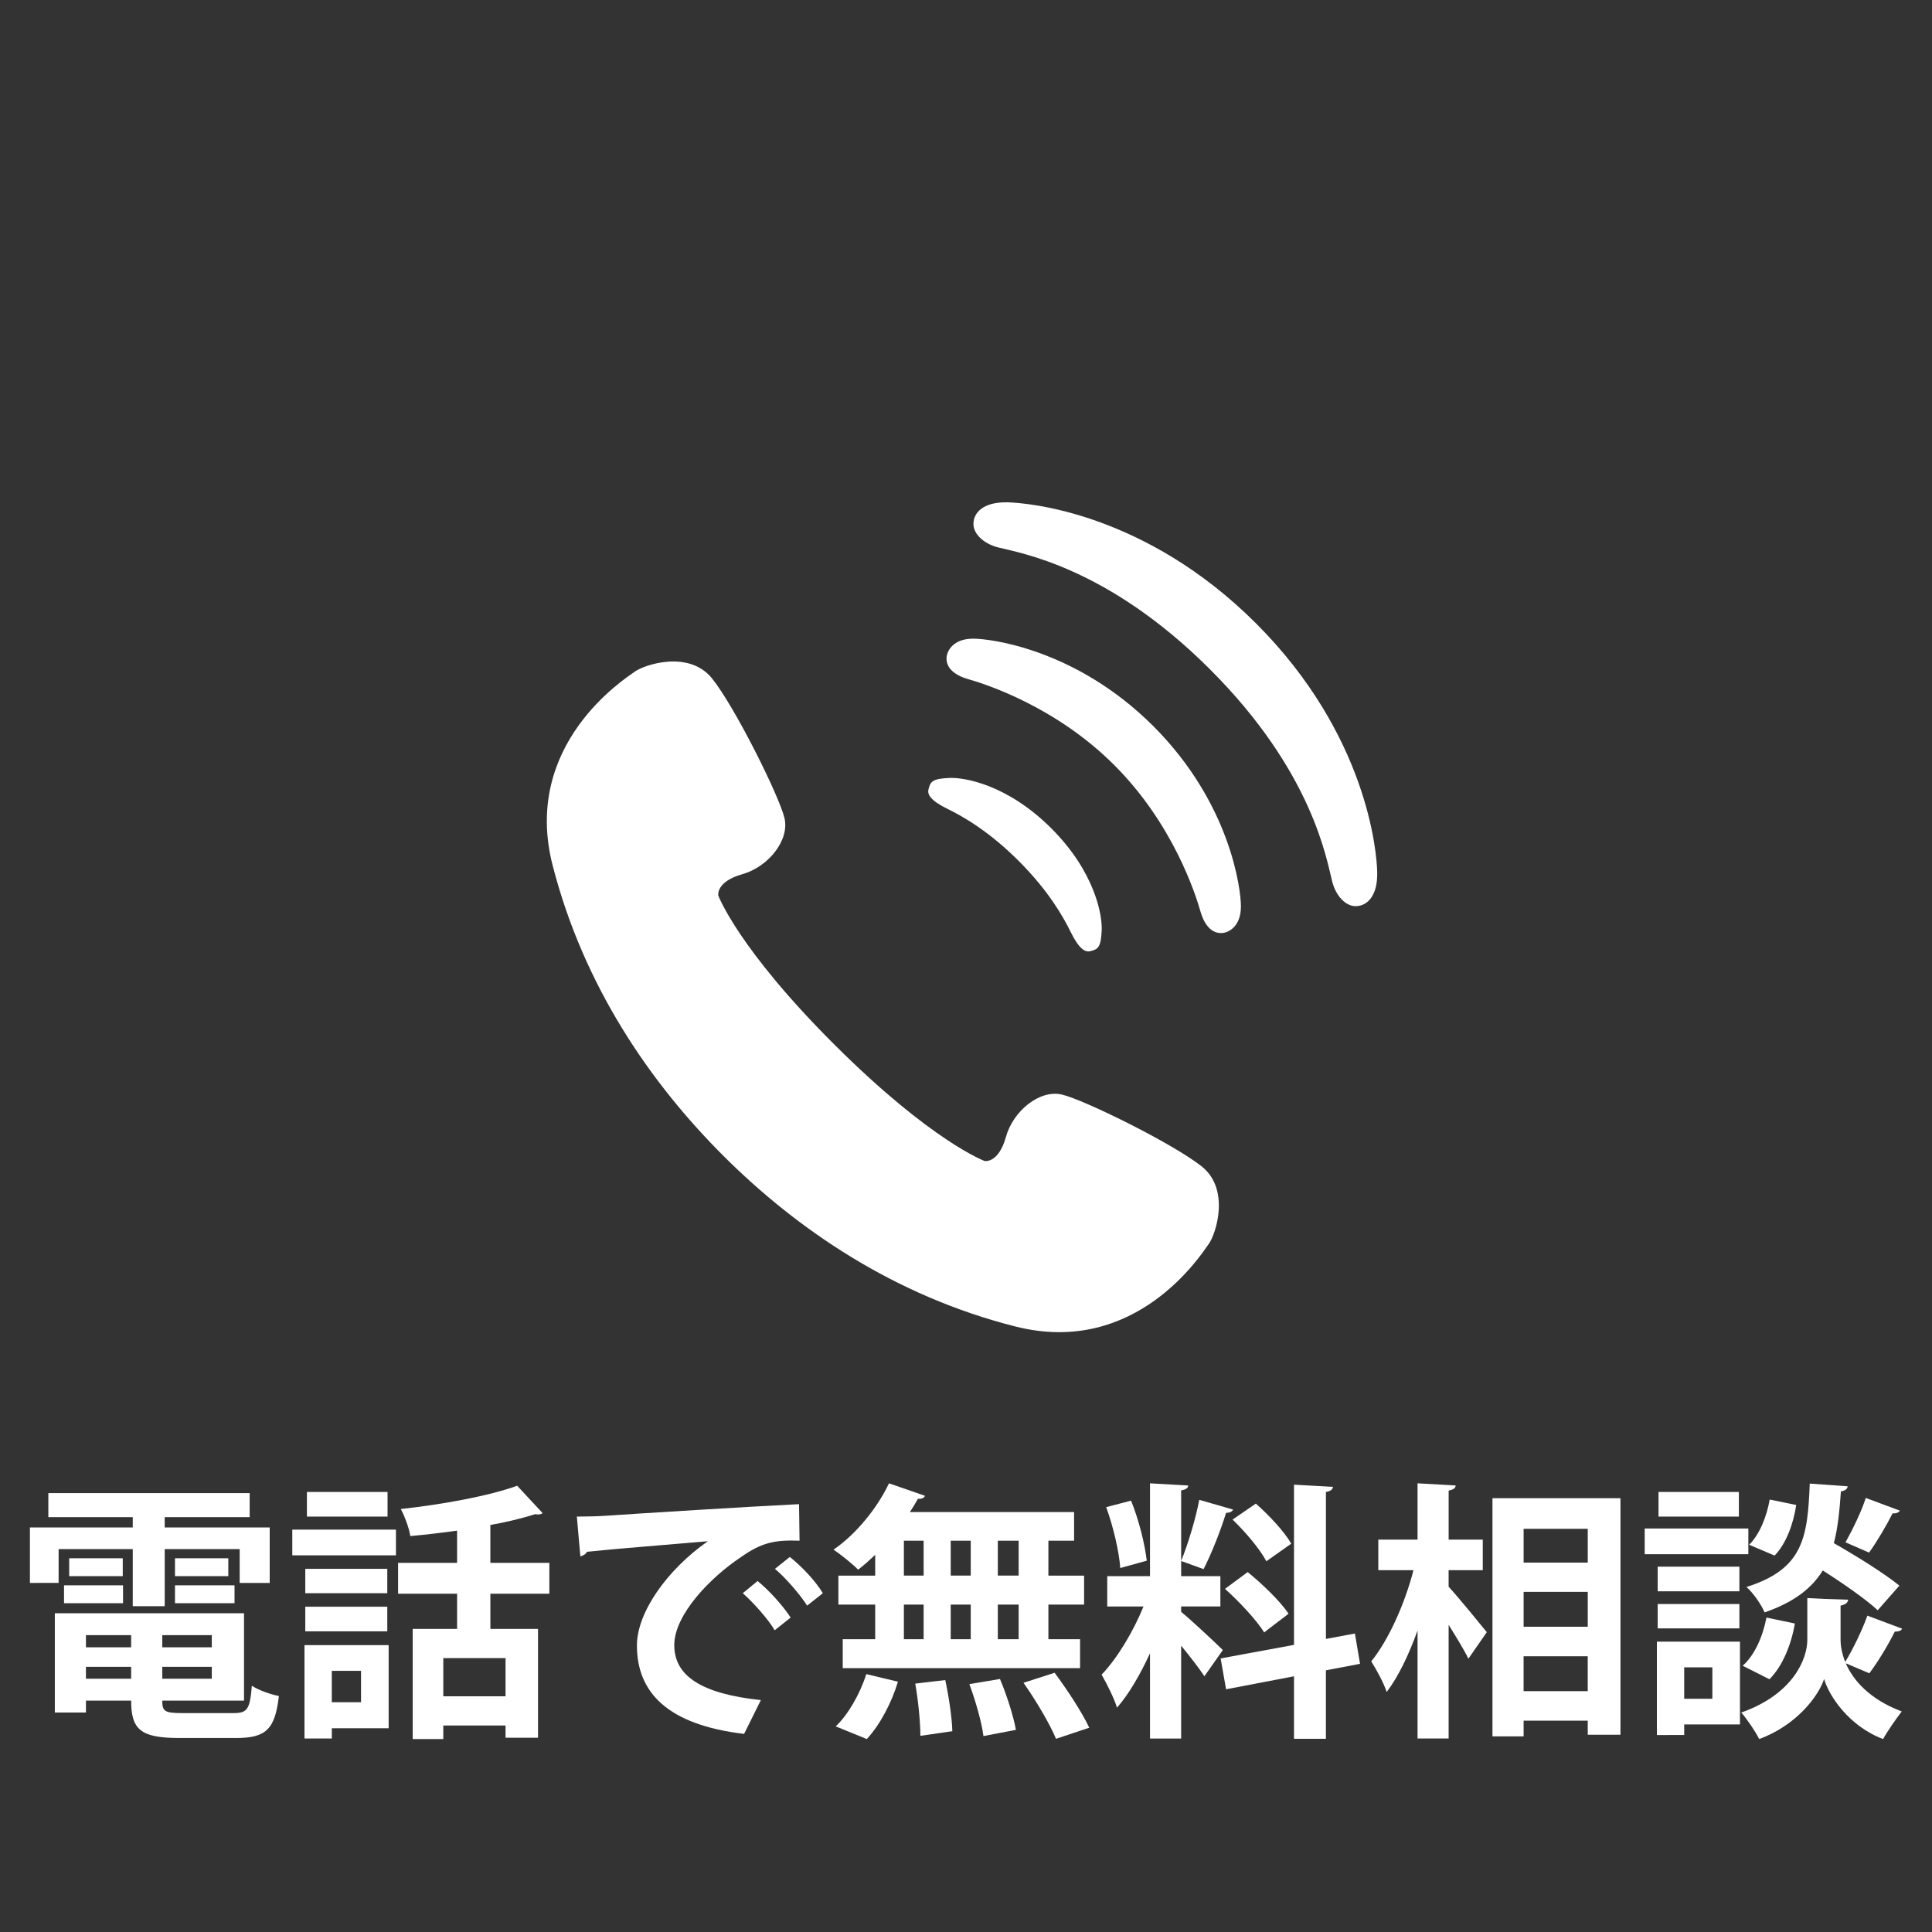
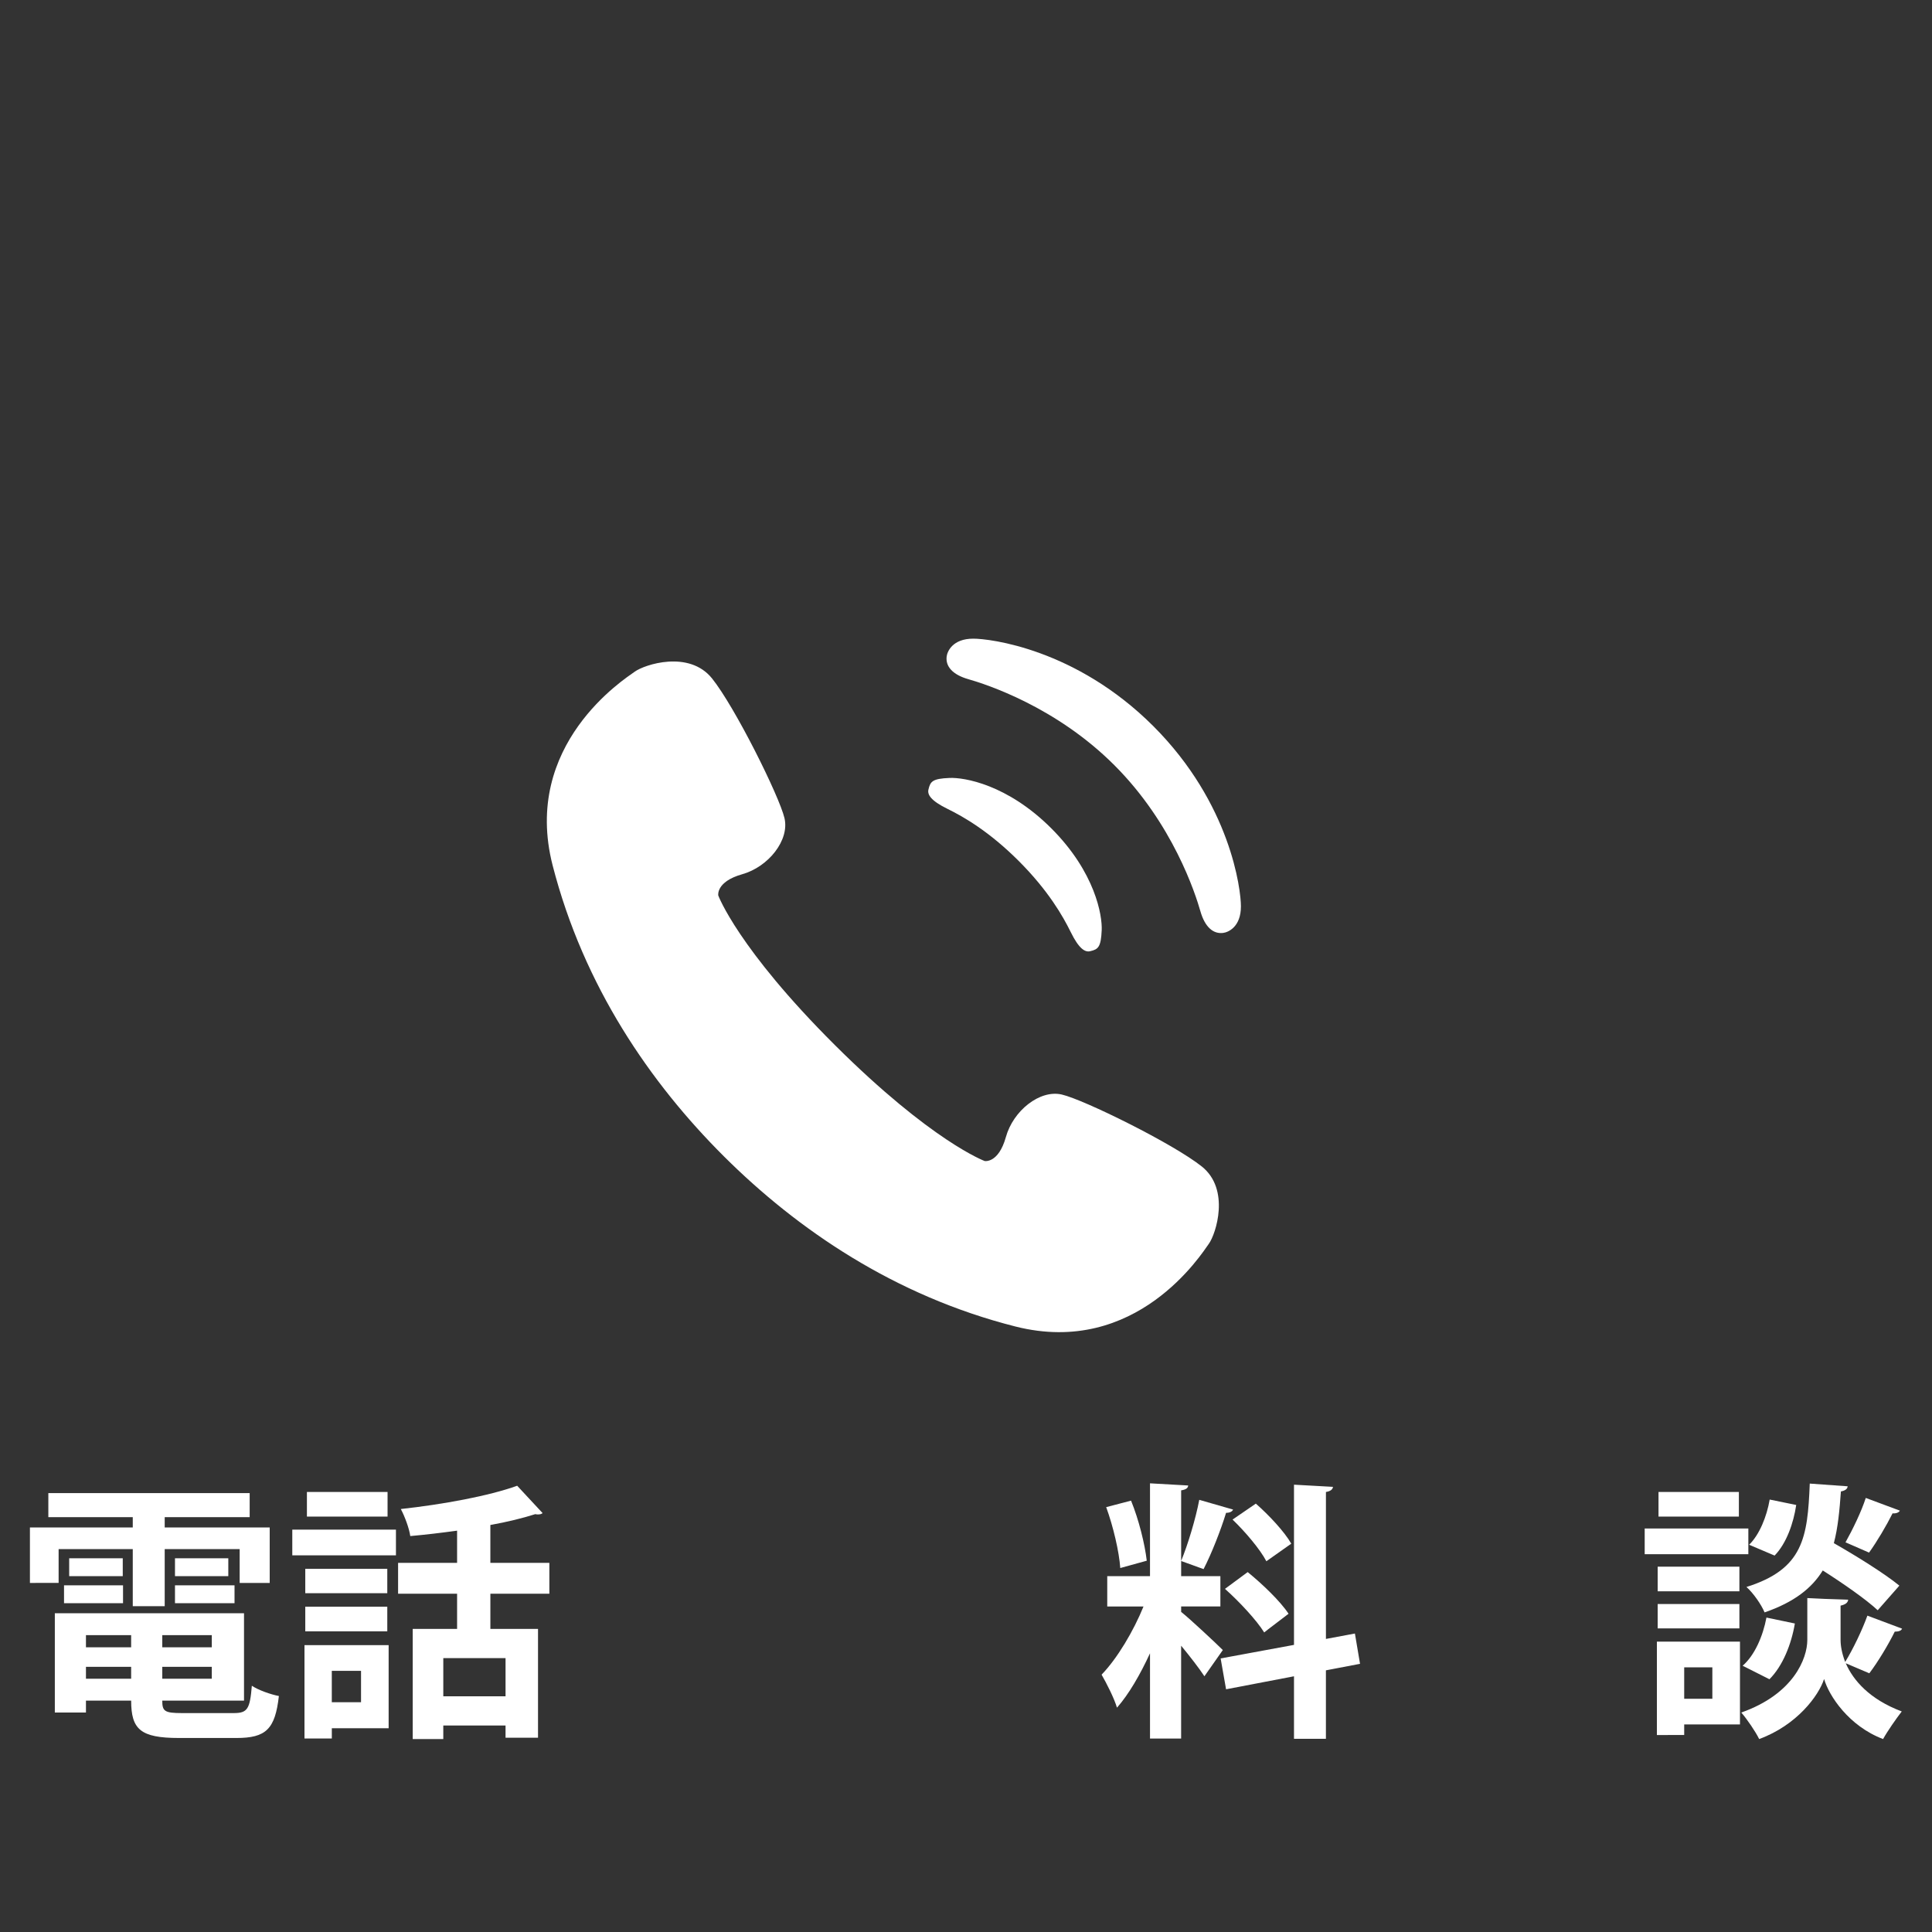
<svg xmlns="http://www.w3.org/2000/svg" version="1.1" id="レイヤー_2" x="0px" y="0px" width="100px" height="100px" viewBox="0 0 100 100" enable-background="new 0 0 100 100" xml:space="preserve">
  <rect x="0" y="0" width="100" height="100" fill="#333333" stroke="none" />
  <g>
    <path fill="#FFFFFF" d="M62.207,60.379c-1.482-1.184-6.107-3.463-7.248-3.726c-1.139-0.265-2.518,0.837-2.896,2.204   c-0.383,1.367-1.094,1.238-1.094,1.238s-2.742-1.008-7.759-6.006c-5.018-4.999-6.032-7.738-6.032-7.738s-0.134-0.711,1.233-1.099   c1.365-0.383,2.461-1.766,2.194-2.905c-0.267-1.138-2.564-5.756-3.752-7.234c-1.191-1.478-3.493-0.716-3.999-0.347   c-0.509,0.367-5.858,3.767-4.249,10.029c1.611,6.262,5.066,11.272,8.864,15.057c3.798,3.782,8.82,7.22,15.087,8.807   c6.268,1.588,9.648-3.773,10.014-4.282C62.936,63.87,63.688,61.565,62.207,60.379z" />
    <path fill="#FFFFFF" d="M49.042,41.867c0.831,0.407,2.152,1.164,3.685,2.694c1.531,1.533,2.287,2.854,2.695,3.685   c0.428,0.873,0.744,1.049,1,0.989c0.422-0.097,0.563-0.21,0.602-1.091c0.033-0.75-0.326-2.988-2.609-5.27s-4.52-2.641-5.269-2.608   c-0.881,0.037-0.993,0.178-1.09,0.602C47.995,41.123,48.168,41.439,49.042,41.867z" />
    <path fill="#FFFFFF" d="M50.378,33.057c-1.075-0.001-1.347,0.665-1.379,0.923c-0.065,0.521,0.318,0.944,1.117,1.173   c0.913,0.261,4.534,1.422,7.563,4.453c3.033,3.032,4.195,6.651,4.455,7.565c0.229,0.798,0.65,1.182,1.174,1.117   c0.258-0.031,0.924-0.303,0.922-1.378c0-0.851-0.52-5.308-4.531-9.322C55.686,33.576,51.227,33.056,50.378,33.057z" />
-     <path fill="#FFFFFF" d="M65.016,32.271c-5.748-5.748-11.813-6.243-12.854-6.27c-1.273-0.032-1.778,0.538-1.777,1.124   c-0.001,0.499,0.511,1.011,1.271,1.207c1.143,0.293,5.666,1.005,10.98,6.319c5.314,5.314,6.025,9.839,6.32,10.981   c0.193,0.759,0.707,1.271,1.205,1.271c0.586,0,1.158-0.504,1.123-1.776C71.26,44.085,70.764,38.021,65.016,32.271z" />
  </g>
  <g>
    <path fill="#FFFFFF" d="M3.034,80.181v1.751H1.549V79.06h5.323v-0.532h-4.37v-1.246h10.421v1.246H8.525v0.532h5.435v2.872h-1.555   v-1.751h-3.88v2.955H6.872v-2.955H3.034z M8.399,88.024c0,0.547,0.112,0.645,1.022,0.645h2.676c0.714,0,0.84-0.21,0.938-1.415   c0.336,0.225,0.966,0.448,1.4,0.532c-0.196,1.709-0.658,2.172-2.199,2.172H9.268c-2.003,0-2.479-0.448-2.479-1.934H4.449v0.616   H2.838V83.5h9.792v4.524H8.399z M3.314,82.981v-0.924h3.054v0.924H3.314z M3.581,80.656h2.773v0.925H3.581V80.656z M6.788,84.635   H4.449v0.63h2.339V84.635z M4.449,86.89h2.339v-0.616H4.449V86.89z M10.962,85.265v-0.63H8.399v0.63H10.962z M8.399,86.89h2.563   v-0.616H8.399V86.89z M9.057,80.656h2.76v0.925h-2.76V80.656z M9.057,82.981v-0.924h3.082v0.924H9.057z" />
    <path fill="#FFFFFF" d="M15.129,80.503v-1.331h5.365v1.331H15.129z M20.116,85.153v4.3h-2.941v0.532h-1.415v-4.832H20.116z    M20.046,81.203v1.261h-4.245v-1.261H20.046z M15.801,84.438v-1.274h4.245v1.274H15.801z M20.06,77.225v1.274h-4.174v-1.274H20.06z    M18.687,86.483h-1.513v1.625h1.513V86.483z M28.436,82.491h-3.054v1.821h2.466v5.631h-1.681v-0.63h-3.222v0.7h-1.583v-5.701h2.297   v-1.821h-3.054v-1.597h3.054v-1.667c-0.813,0.112-1.639,0.21-2.423,0.28c-0.056-0.406-0.294-1.036-0.49-1.4   c2.171-0.238,4.552-0.673,6.023-1.205l1.316,1.415c-0.042,0.042-0.126,0.07-0.224,0.07c-0.056,0-0.098,0-0.154-0.015   c-0.659,0.21-1.457,0.406-2.326,0.561v1.961h3.054V82.491z M26.167,87.801v-1.976h-3.222v1.976H26.167z" />
-     <path fill="#FFFFFF" d="M29.857,78.499c0.434,0,1.079-0.014,1.471-0.042c1.611-0.111,7.663-0.49,10.03-0.602l0.027,1.891   c-1.246-0.042-1.933,0.07-3.039,0.854c-1.541,1.022-3.446,2.956-3.446,4.553s1.415,2.521,4.482,2.843l-0.868,1.751   c-3.979-0.476-5.547-2.157-5.547-4.58c0-1.709,1.568-3.922,3.67-5.393c-1.737,0.153-4.973,0.406-6.262,0.546   c-0.028,0.112-0.21,0.21-0.336,0.238L29.857,78.499z M39.214,81.833c0.603,0.49,1.331,1.303,1.709,1.892l-0.826,0.658   c-0.309-0.547-1.148-1.485-1.653-1.919L39.214,81.833z M40.881,80.587c0.631,0.504,1.345,1.261,1.709,1.877l-0.813,0.644   c-0.322-0.518-1.106-1.442-1.667-1.904L40.881,80.587z" />
-     <path fill="#FFFFFF" d="M45.3,81.553v-1.078c-0.294,0.28-0.589,0.546-0.883,0.771c-0.308-0.309-0.896-0.784-1.274-1.037   c1.135-0.771,2.255-2.129,2.871-3.432l1.863,0.645c-0.042,0.112-0.168,0.168-0.364,0.154c-0.126,0.224-0.266,0.462-0.42,0.687   h8.502v1.484h-1.33v1.807h1.848v1.499h-1.848v1.793h1.639v1.499H43.62v-1.499H45.3v-1.793h-1.905v-1.499H45.3z M46.477,87.044   c-0.322,1.079-0.925,2.228-1.611,2.97l-1.61-0.658c0.63-0.589,1.261-1.681,1.583-2.704L46.477,87.044z M46.785,79.746v1.807h1.022   v-1.807H46.785z M46.785,83.052v1.793h1.022v-1.793H46.785z M47.639,89.846c0-0.687-0.111-1.835-0.266-2.703l1.555-0.183   c0.182,0.854,0.351,1.976,0.364,2.647L47.639,89.846z M50.245,79.746h-1.036v1.807h1.036V79.746z M50.245,83.052h-1.036v1.793   h1.036V83.052z M50.903,89.859c-0.084-0.687-0.406-1.82-0.728-2.689l1.583-0.266c0.35,0.826,0.701,1.933,0.826,2.633L50.903,89.859   z M52.725,81.553v-1.807h-1.078v1.807H52.725z M52.725,84.845v-1.793h-1.078v1.793H52.725z M54.658,90   c-0.309-0.757-1.051-2.004-1.682-2.9l1.611-0.518c0.645,0.868,1.428,2.059,1.793,2.844L54.658,90z" />
    <path fill="#FFFFFF" d="M61.135,83.43c0.477,0.379,1.85,1.667,2.158,1.976l-0.953,1.358c-0.266-0.406-0.742-1.022-1.205-1.583   v4.805h-1.611v-4.412c-0.504,1.093-1.092,2.115-1.709,2.815c-0.152-0.504-0.531-1.246-0.797-1.709   c0.813-0.84,1.652-2.255,2.17-3.529h-1.877v-1.569h2.213v-4.805l1.977,0.112c-0.014,0.14-0.113,0.21-0.365,0.252v4.44h2.031v1.569   h-2.031V83.43z M58.543,77.673c0.406,0.995,0.715,2.255,0.813,3.109l-1.371,0.379c-0.057-0.841-0.365-2.157-0.729-3.152   L58.543,77.673z M63.824,78.135c-0.041,0.099-0.168,0.169-0.363,0.169c-0.268,0.882-0.758,2.129-1.164,2.913   c-0.363-0.126-0.797-0.294-1.162-0.42c0.352-0.854,0.756-2.199,0.939-3.166L63.824,78.135z M70.395,86.119l-1.766,0.337V90h-1.652   v-3.236l-3.516,0.673L63.18,85.84l3.797-0.701v-8.292l2.018,0.112c-0.016,0.126-0.113,0.224-0.365,0.266v7.606l1.5-0.28   L70.395,86.119z M64.58,81.371c0.758,0.616,1.695,1.513,2.115,2.157c-1.219,0.925-1.246,0.952-1.26,0.967   c-0.393-0.631-1.275-1.583-2.031-2.256L64.58,81.371z M65.002,77.827c0.686,0.603,1.484,1.457,1.834,2.073l-1.289,0.91   c-0.322-0.616-1.092-1.526-1.75-2.157L65.002,77.827z" />
-     <path fill="#FFFFFF" d="M74.98,81.272v0.854c0.49,0.533,1.695,2.004,1.977,2.354l-0.953,1.373   c-0.225-0.462-0.631-1.121-1.023-1.751v5.883h-1.609v-5.589c-0.449,1.247-0.996,2.396-1.598,3.18   c-0.154-0.477-0.533-1.162-0.799-1.583c0.91-1.12,1.752-3.025,2.186-4.721h-1.82V79.69h2.031v-2.914l1.975,0.112   c-0.014,0.14-0.113,0.21-0.365,0.266v2.536h1.766v1.582H74.98z M77.25,77.547h6.625v12.242h-1.693v-0.728h-3.32v0.813H77.25V77.547   z M82.182,79.13h-3.32v1.751h3.32V79.13z M82.182,82.394h-3.32V84.2h3.32V82.394z M78.861,87.534h3.32v-1.807h-3.32V87.534z" />
    <path fill="#FFFFFF" d="M90.494,79.116v1.33h-5.365v-1.33H90.494z M90.061,84.971v4.286h-2.887v0.547H85.76v-4.833H90.061z    M90.031,81.091v1.274h-4.23v-1.274H90.031z M85.801,84.284v-1.261h4.23v1.261H85.801z M90.004,77.225v1.274h-4.16v-1.274H90.004z    M88.631,86.302h-1.457v1.625h1.457V86.302z M98.451,84.299c-0.043,0.111-0.184,0.154-0.379,0.154   c-0.322,0.658-0.869,1.568-1.316,2.156l-1.219-0.518c0.377,0.868,1.219,1.862,2.898,2.493c-0.293,0.378-0.742,1.022-0.967,1.429   c-1.777-0.673-2.801-2.241-3.053-3.109c-0.279,0.868-1.414,2.395-3.361,3.109c-0.182-0.378-0.631-1.036-0.926-1.373   c2.705-0.952,3.418-2.801,3.418-3.754v-2.171l0.883,0.042l1.232,0.042c-0.014,0.154-0.139,0.252-0.393,0.308v1.779   c0,0.309,0.07,0.7,0.238,1.135c0.406-0.658,0.883-1.653,1.15-2.396L98.451,84.299z M92.902,84.032   c-0.182,1.079-0.629,2.199-1.316,2.886l-1.387-0.7c0.617-0.532,1.051-1.527,1.232-2.493L92.902,84.032z M95.635,76.931   c-0.014,0.14-0.127,0.224-0.35,0.266c-0.07,0.981-0.154,1.878-0.365,2.676c1.178,0.673,2.619,1.569,3.391,2.199l-1.121,1.274   c-0.602-0.56-1.766-1.372-2.844-2.059c-0.561,0.91-1.471,1.639-3.012,2.171c-0.168-0.406-0.588-1.009-0.938-1.316   c2.941-0.925,3.166-2.55,3.277-5.352L95.635,76.931z M90.535,79.956c0.533-0.519,0.912-1.457,1.064-2.339l1.373,0.28   c-0.139,0.938-0.504,1.988-1.119,2.619L90.535,79.956z M98.338,78.191c-0.057,0.098-0.195,0.154-0.379,0.14   c-0.307,0.616-0.811,1.471-1.217,2.031l-1.219-0.532c0.363-0.645,0.826-1.597,1.049-2.297L98.338,78.191z" />
  </g>
</svg>